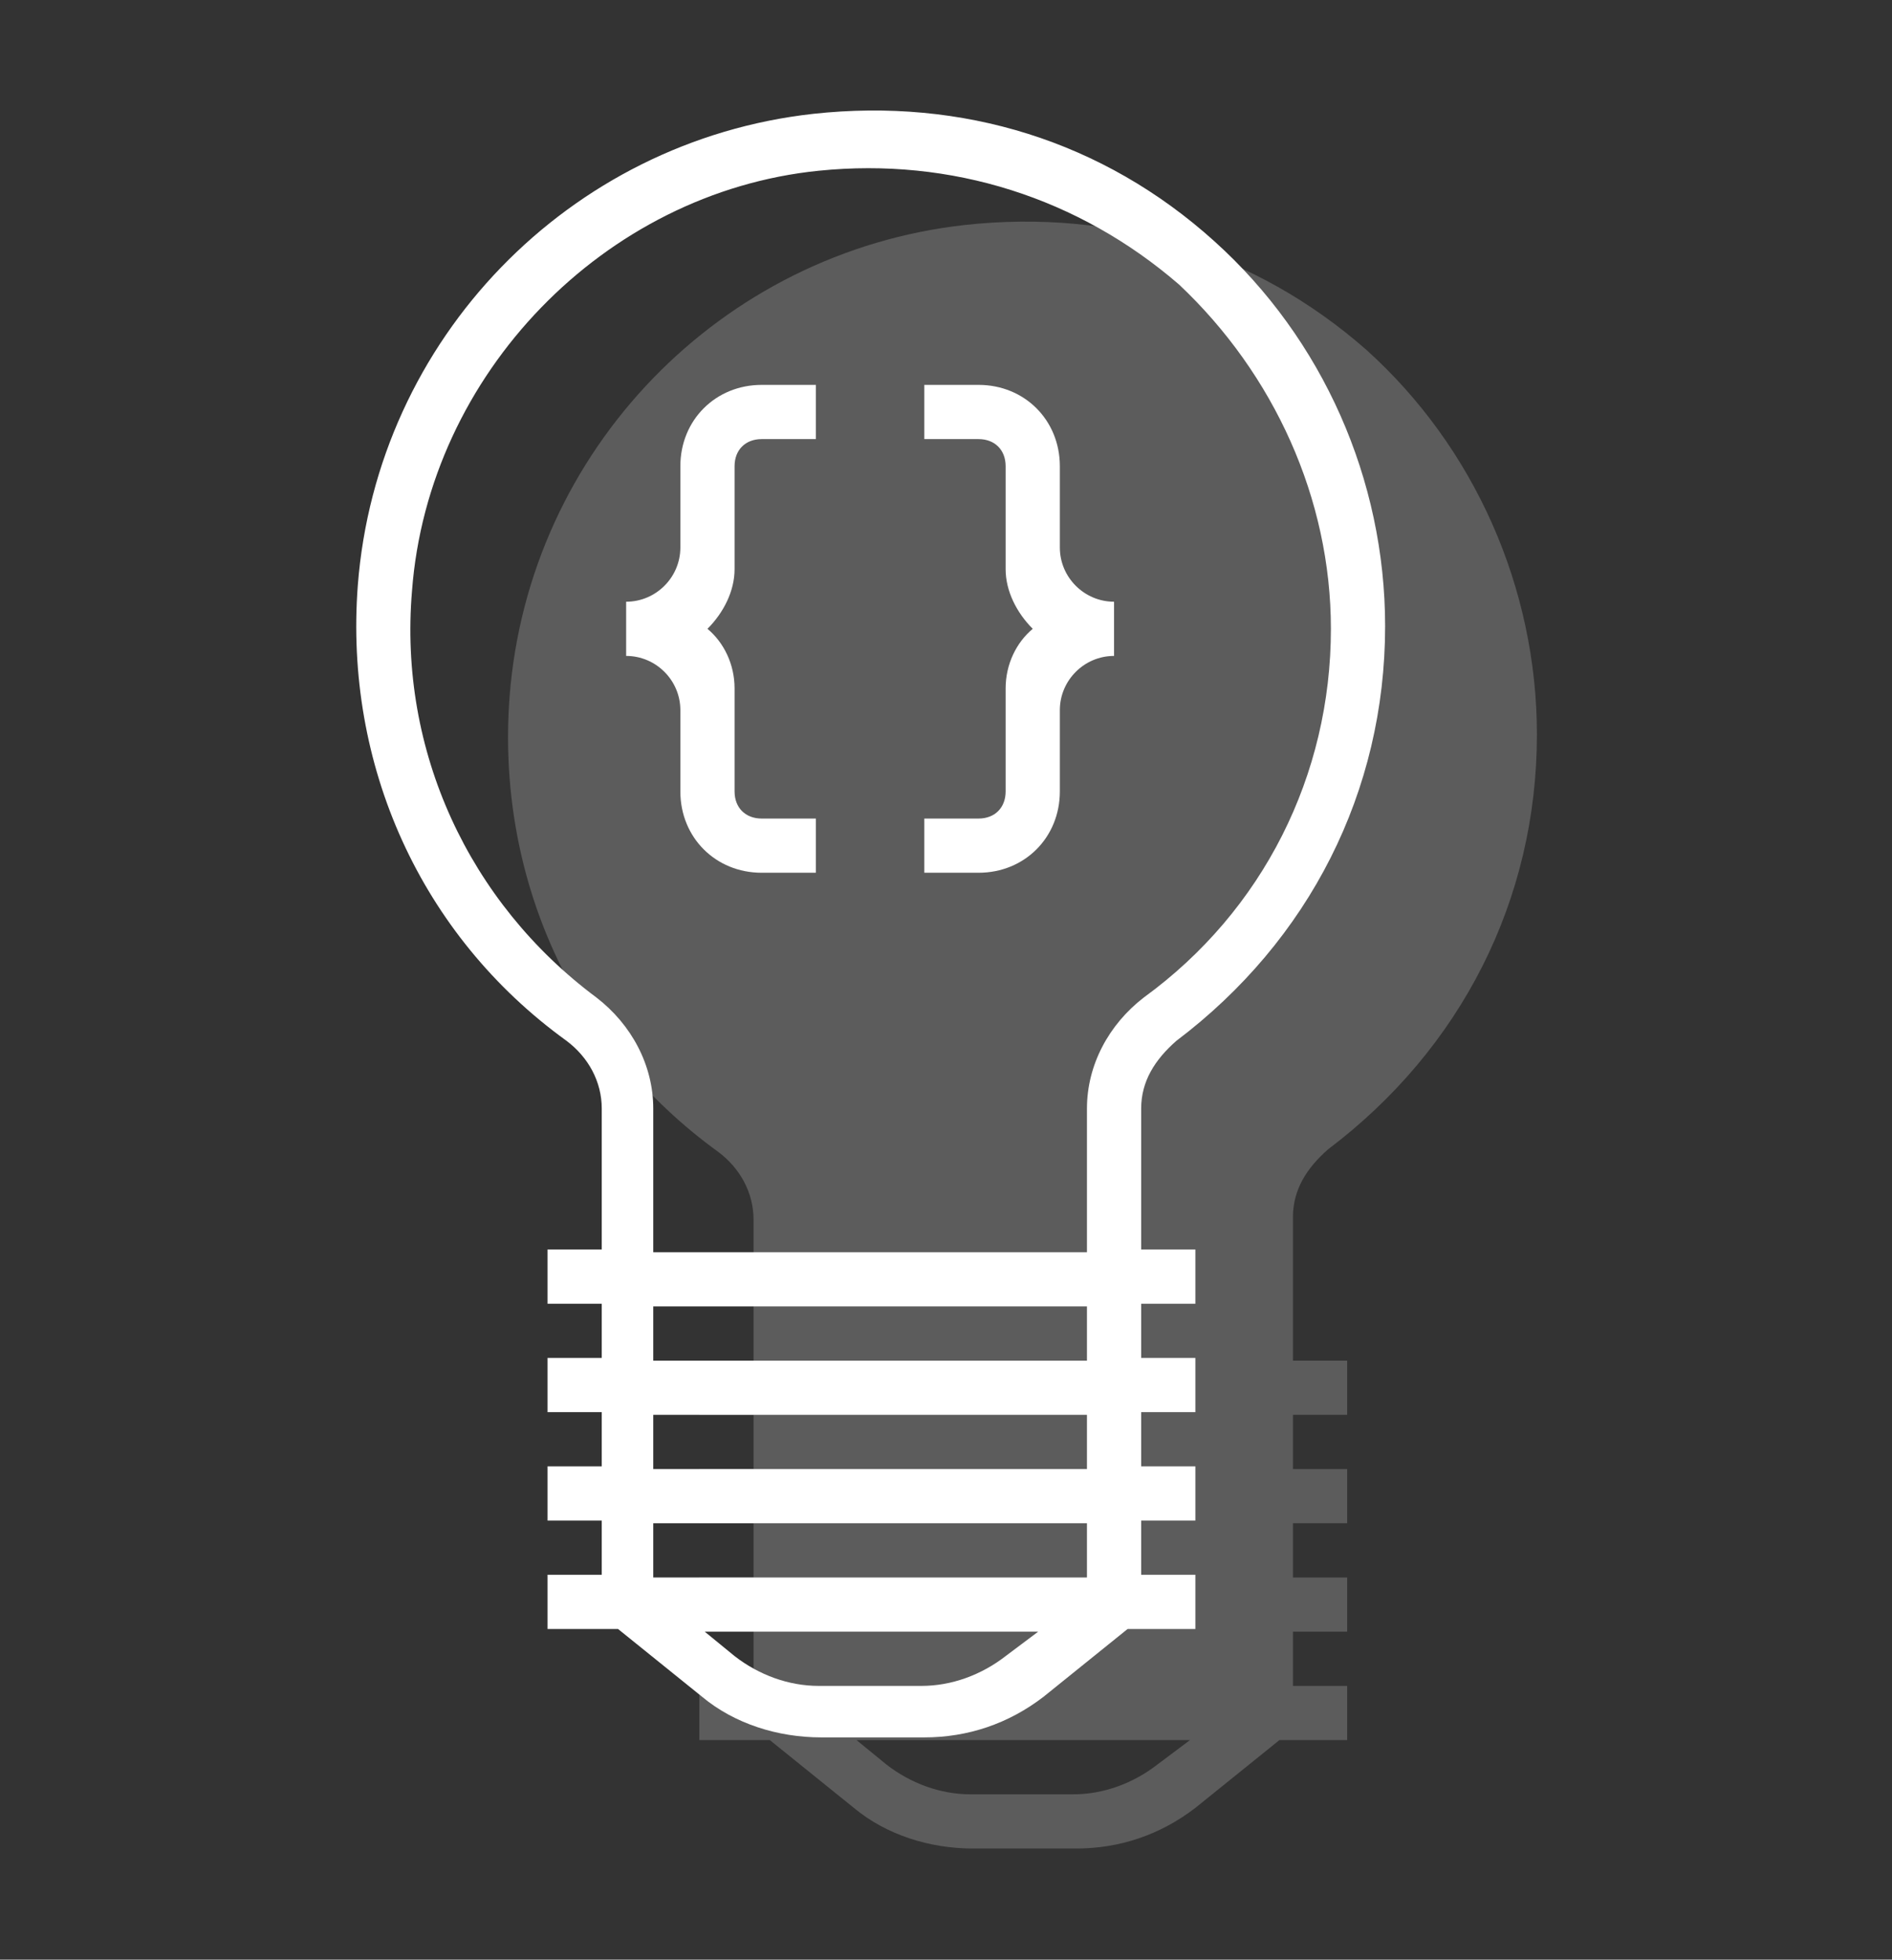
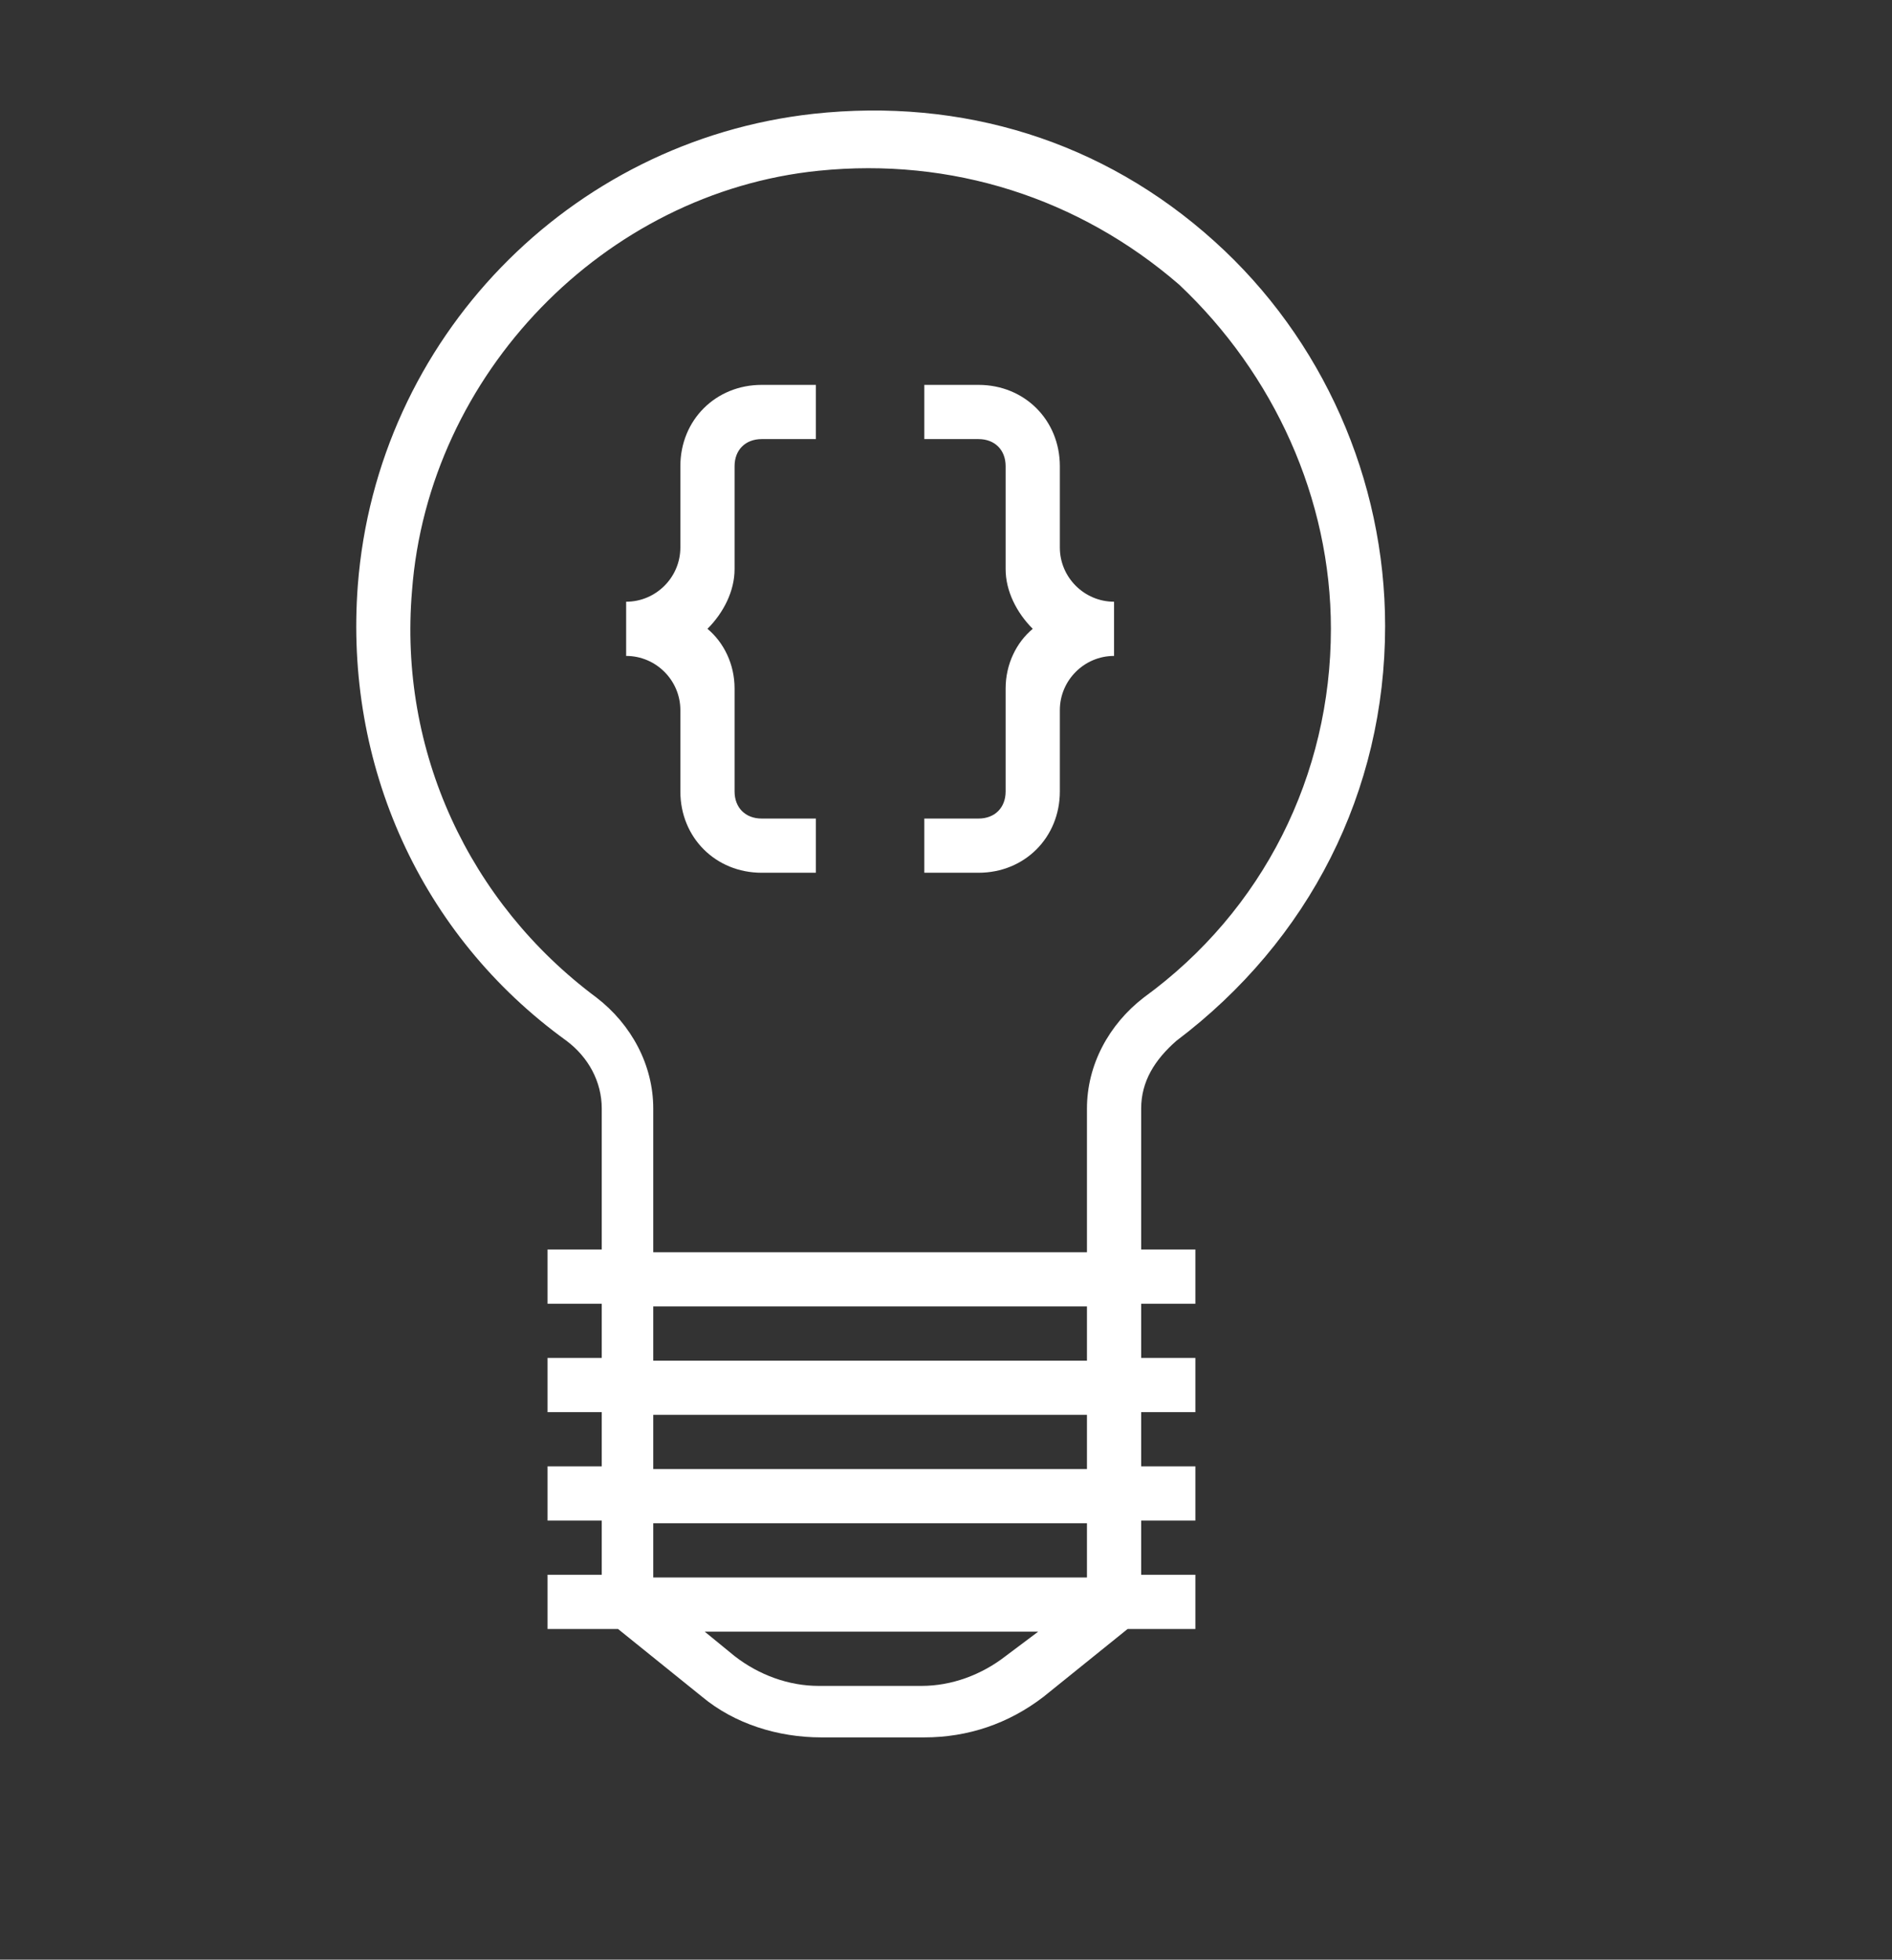
<svg xmlns="http://www.w3.org/2000/svg" version="1.1" id="Layer_1" x="0px" y="0px" viewBox="0 0 69.8 72.3" style="enable-background:new 0 0 69.8 72.3;" xml:space="preserve">
  <rect x="0" y="0" width="69.8" height="72.3" fill="#333333" stroke="none" />
  <style type="text/css">
	.st0{display:none;}
	.st1{display:inline;}
	.st2{fill:none;stroke:#B3B3B3;stroke-width:0.1;stroke-miterlimit:10;}
	.st3{opacity:0.2;fill:#D23766;enable-background:new    ;}
	.st4{fill:#6E2F68;}
	.st5{opacity:0.2;fill:#FFFFFF;enable-background:new    ;}
	.st6{fill:#FFFFFF;}
	.st7{fill:none;stroke:#6E2F68;stroke-width:2.5;stroke-linecap:round;stroke-miterlimit:10;}
	.st8{fill:none;stroke:#FFFFFF;stroke-width:2.5;stroke-linecap:round;stroke-miterlimit:10;}
</style>
  <g>
-     <path class="st5" d="M49,42.4c4.9-3.7,7.7-9.2,7.7-15.3c0-5.4-2.3-10.6-6.3-14.2c-4.1-3.6-9.3-5.2-14.8-4.6   c-9,1-16.1,8.3-16.8,17.4c-0.5,6.6,2.3,12.9,7.7,16.8c0.8,0.6,1.3,1.5,1.3,2.5v5.2h-2v2h2v2h-2v2h2v2h-2v2h2v2h-2v2h2.6l3.1,2.5   c1.2,1,2.8,1.5,4.4,1.5h3.8c1.6,0,3.1-0.5,4.4-1.5l3.1-2.5h2.5v-2h-2v-2h2v-2h-2v-2h2v-2h-2v-2h2v-2h-2v-5.3   C47.7,43.9,48.2,43.1,49,42.4z M42.7,65.1c-0.9,0.7-2,1.1-3.1,1.1h-3.8c-1.1,0-2.2-0.4-3.1-1.1l-1.1-0.9h12.3L42.7,65.1z    M45.7,44.8v5.3" />
    <path class="st6" d="M43.4,38.4c4.9-3.7,7.7-9.2,7.7-15.3c0-5.4-2.3-10.6-6.3-14.2C40.7,5.2,35.5,3.6,30,4.2   c-9,1-16.1,8.3-16.8,17.4c-0.5,6.6,2.3,12.9,7.7,16.8c0.8,0.6,1.3,1.5,1.3,2.5v5.2h-2v2h2v2h-2v2h2v2h-2v2h2v2h-2v2h2.6l3.1,2.5   c1.2,1,2.8,1.5,4.4,1.5h3.8c1.6,0,3.1-0.5,4.4-1.5l3.1-2.5h2.5v-2h-2v-2h2v-2h-2v-2h2v-2h-2v-2h2v-2h-2v-5.2   C42.1,39.9,42.6,39.1,43.4,38.4z M37.1,61.1c-0.9,0.7-2,1.1-3.1,1.1h-3.8c-1.1,0-2.2-0.4-3.1-1.1L26,60.2h12.3L37.1,61.1z    M40.1,58.2h-16v-2h16V58.2z M40.1,54.2h-16v-2h16V54.2z M40.1,50.2h-16v-2h16V50.2z M24.1,46.2v-5.3c0-1.6-0.8-3.1-2.1-4.1   c-4.7-3.5-7.3-9.1-6.8-15c0.6-8,7.1-14.7,15-15.5c4.9-0.5,9.6,1,13.3,4.2c3.5,3.3,5.6,7.9,5.6,12.7c0,5.4-2.5,10.4-6.9,13.6   c-1.3,1-2.1,2.5-2.1,4.1v5.3H24.1z" />
-     <path class="st6" d="M27.1,17.2c0-0.6,0.4-1,1-1h2v-2h-2c-1.7,0-3,1.3-3,3v3c0,1.1-0.9,2-2,2l0,0v2l0,0c1.1,0,2,0.9,2,2v3   c0,1.7,1.3,3,3,3h2v-2h-2c-0.6,0-1-0.4-1-1v-3.8c0-0.9-0.4-1.7-1-2.2c0.6-0.6,1-1.4,1-2.2V17.2z" />
+     <path class="st6" d="M27.1,17.2c0-0.6,0.4-1,1-1h2v-2h-2c-1.7,0-3,1.3-3,3v3c0,1.1-0.9,2-2,2l0,0v2c1.1,0,2,0.9,2,2v3   c0,1.7,1.3,3,3,3h2v-2h-2c-0.6,0-1-0.4-1-1v-3.8c0-0.9-0.4-1.7-1-2.2c0.6-0.6,1-1.4,1-2.2V17.2z" />
    <path class="st6" d="M37.1,17.2c0-0.6-0.4-1-1-1h-2v-2h2c1.7,0,3,1.3,3,3v3c0,1.1,0.9,2,2,2l0,0v2l0,0c-1.1,0-2,0.9-2,2v3   c0,1.7-1.3,3-3,3h-2v-2h2c0.6,0,1-0.4,1-1v-3.8c0-0.9,0.4-1.7,1-2.2c-0.6-0.6-1-1.4-1-2.2C37.1,21,37.1,17.2,37.1,17.2z" />
  </g>
</svg>